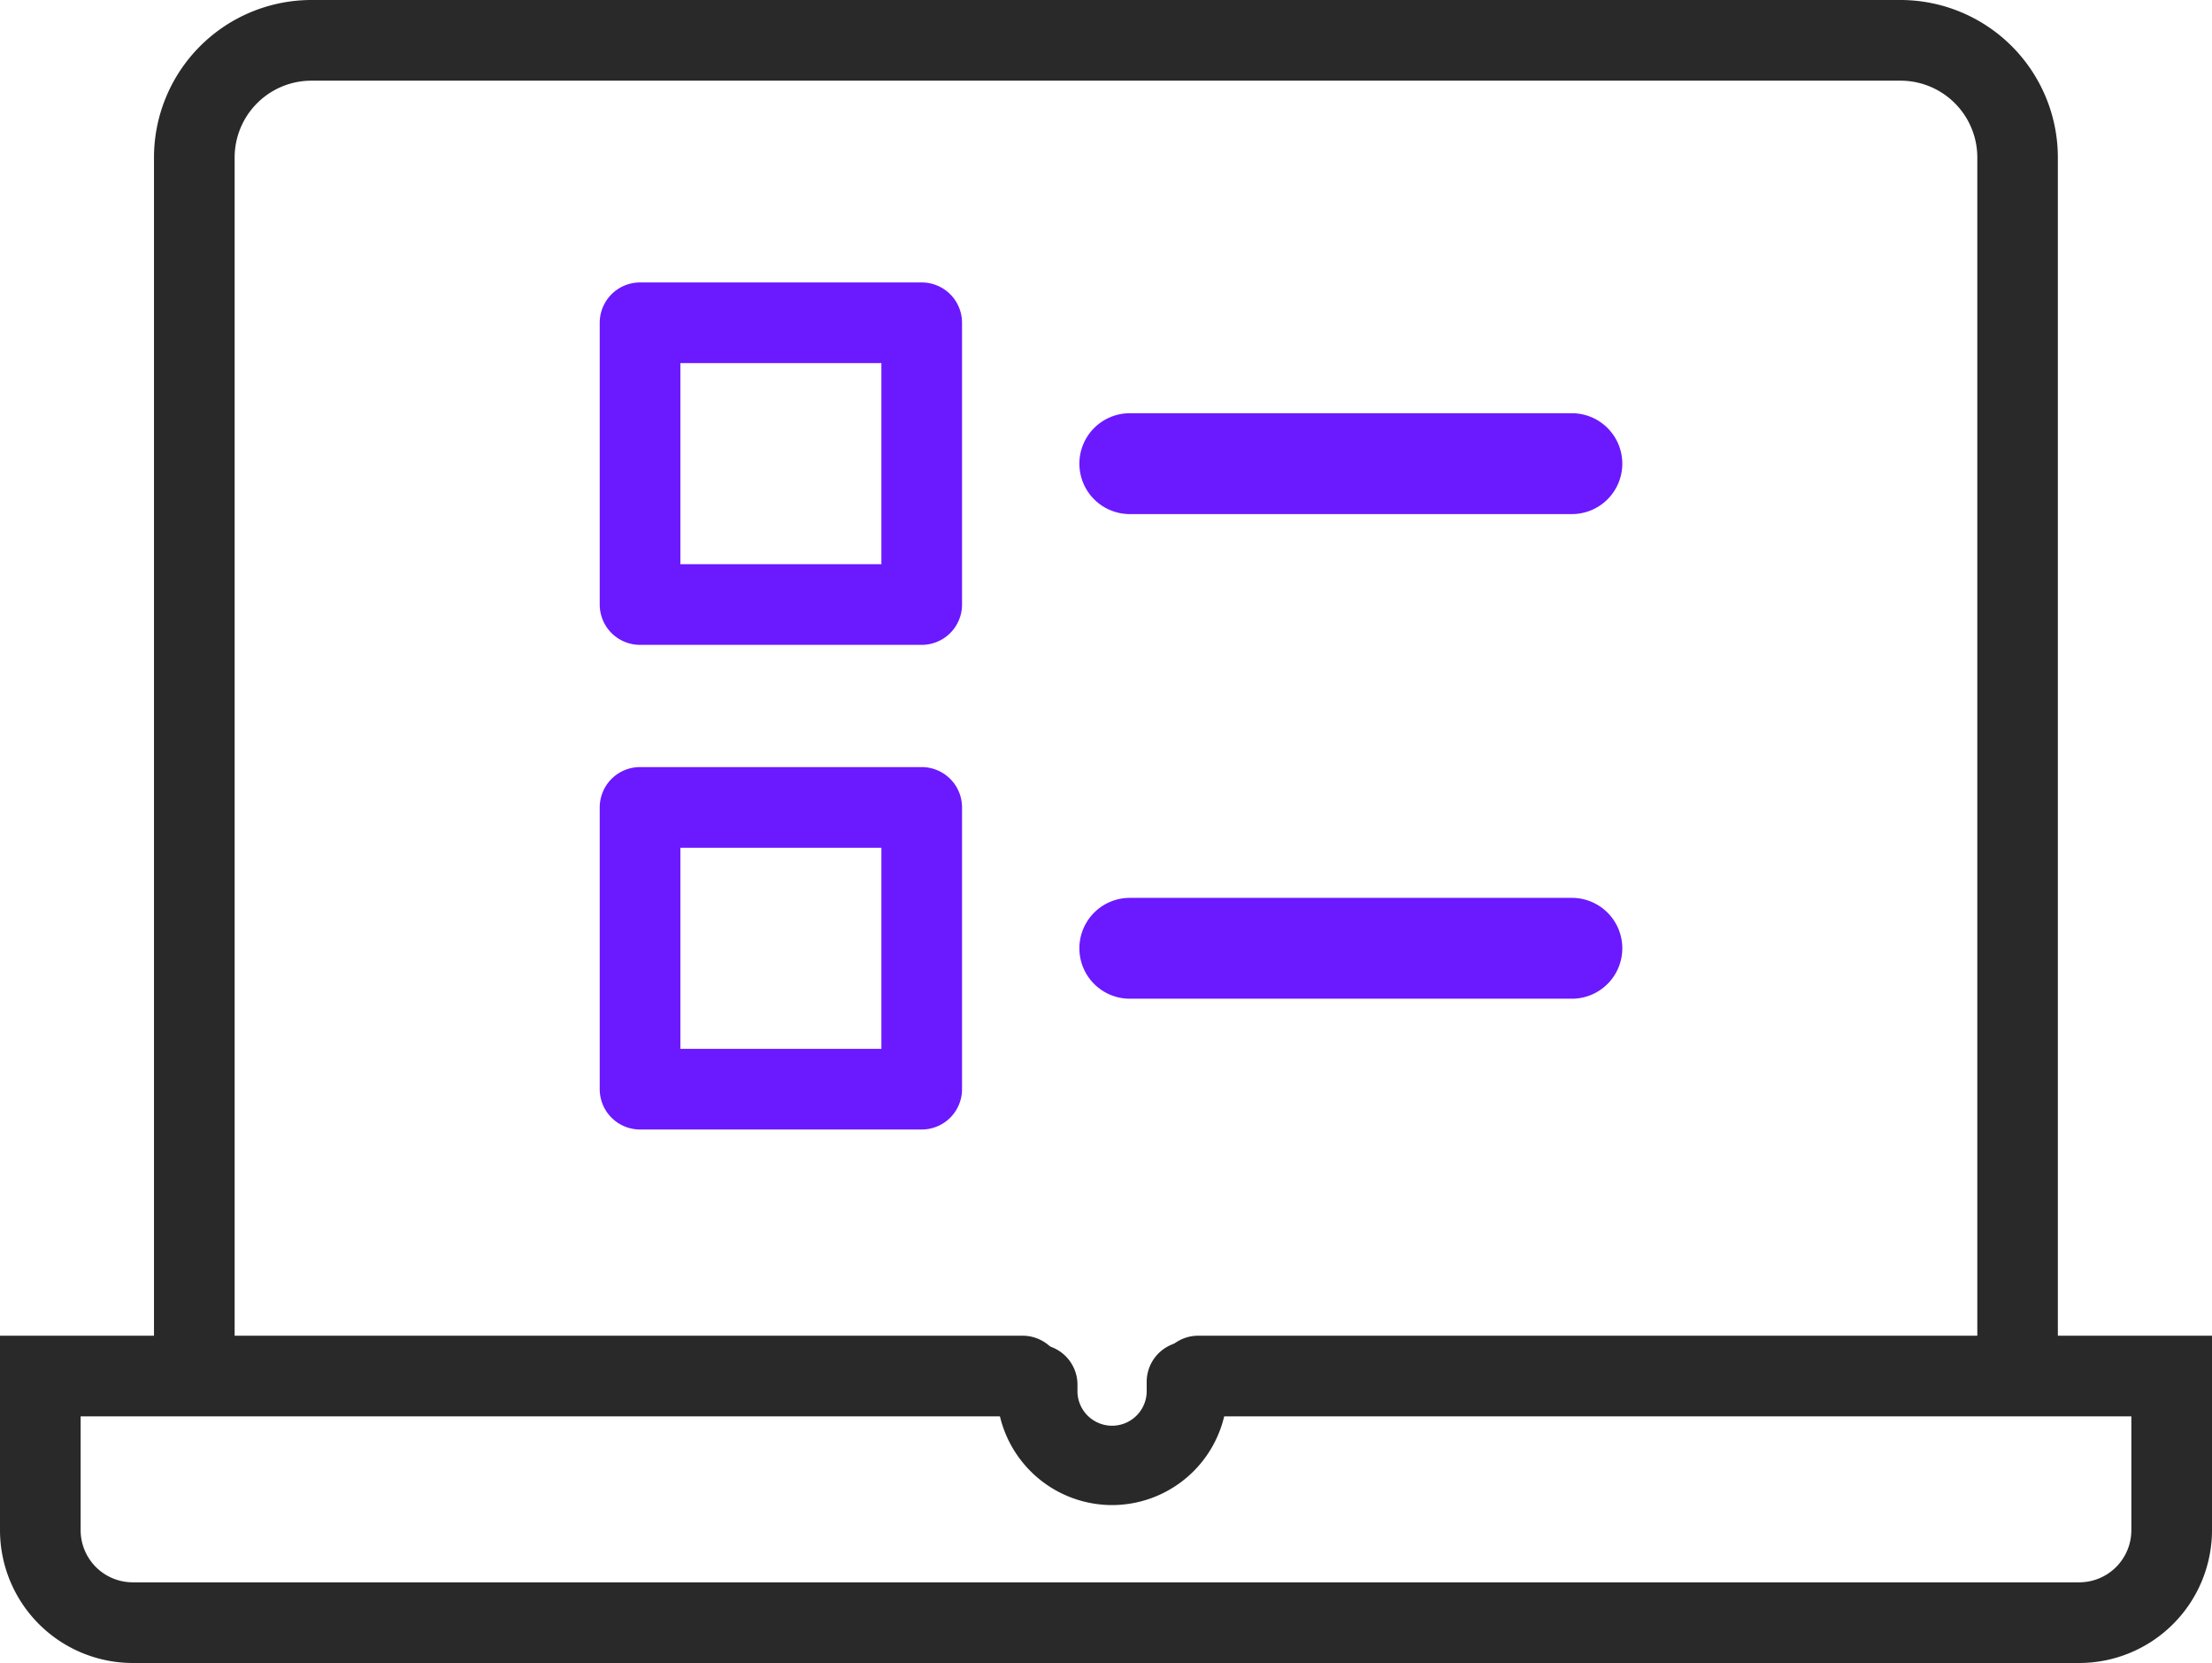
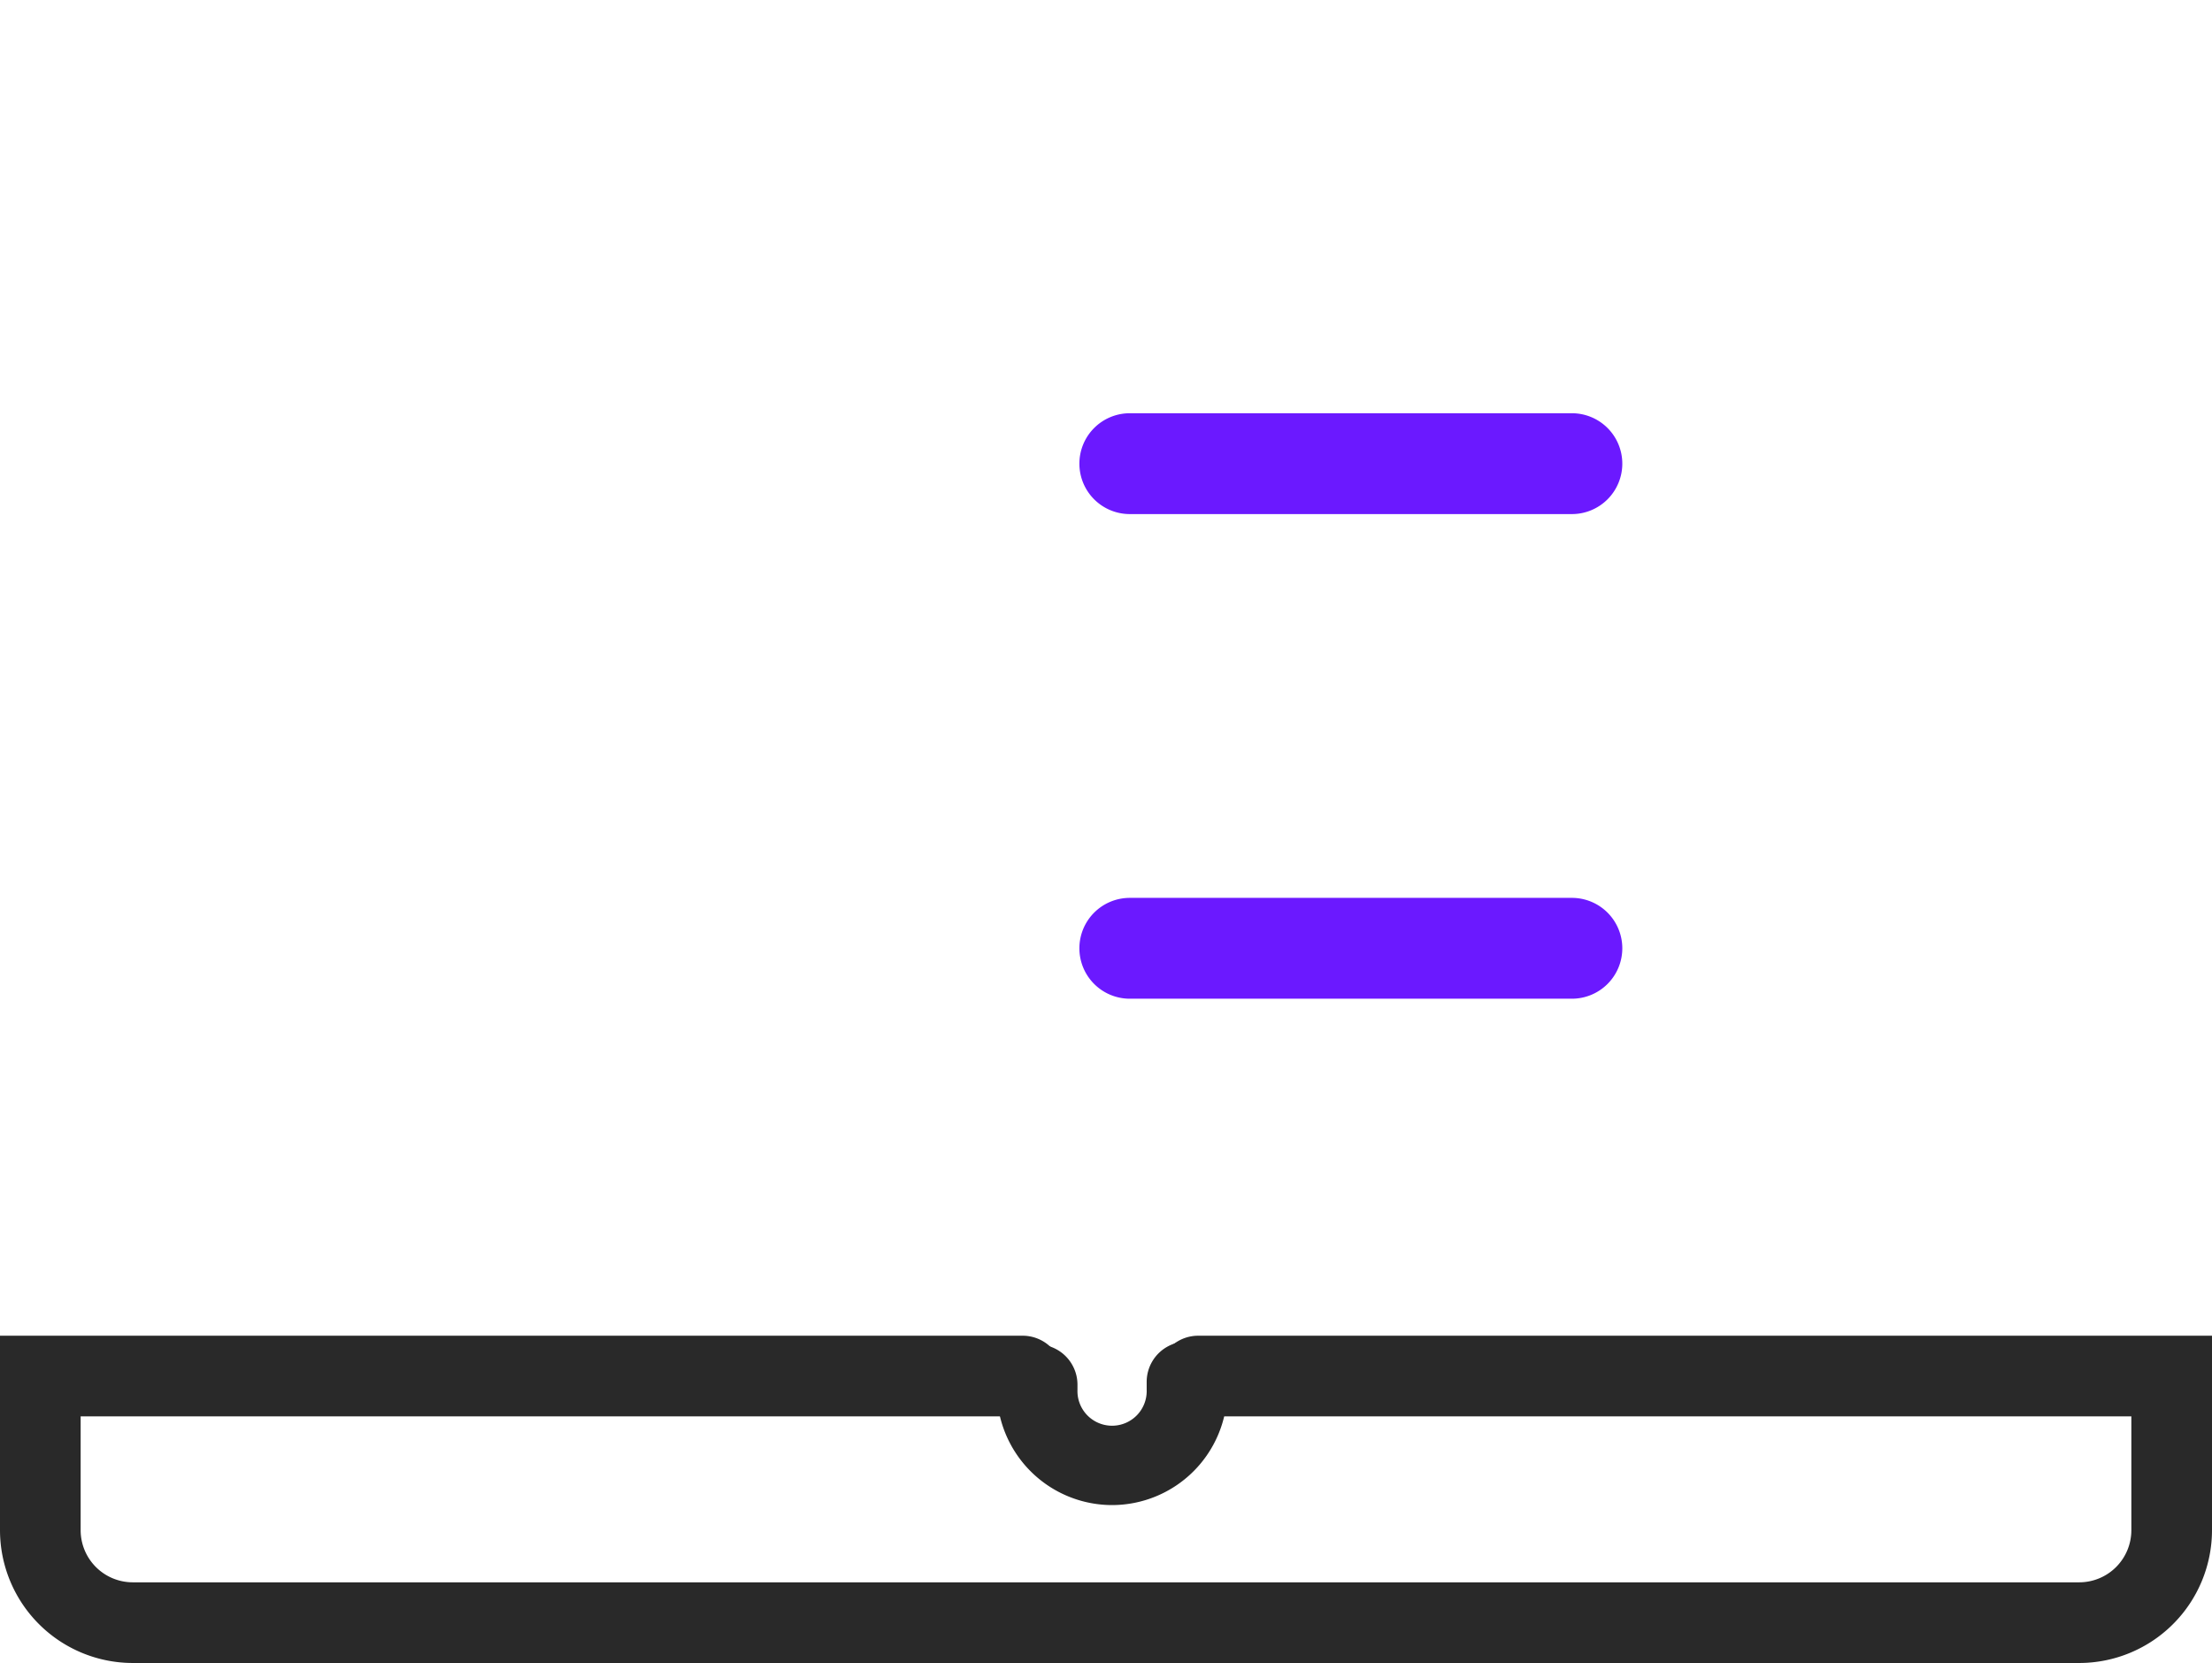
<svg xmlns="http://www.w3.org/2000/svg" width="43.884" height="32.983" viewBox="0 0 43.884 32.983">
  <g transform="translate(-43.576 -452.314)">
-     <path d="M84.324,480.318a.8.8,0,0,1-.8-.8V455.436A1.524,1.524,0,0,0,82,453.914H50.473a1.524,1.524,0,0,0-1.522,1.522v24.082a.8.8,0,0,1-1.6,0V455.436a3.125,3.125,0,0,1,3.122-3.122H82a3.125,3.125,0,0,1,3.122,3.122v24.082A.8.8,0,0,1,84.324,480.318Z" transform="translate(-0.72 0)" fill="#292929" />
    <path d="M84.827,491.54H46.209a2.636,2.636,0,0,1-2.633-2.633v-3.858H63.864a.8.8,0,1,1,0,1.6H45.176v2.258a1.034,1.034,0,0,0,1.033,1.033H84.827a1.034,1.034,0,0,0,1.033-1.033v-2.258H67.348a.8.8,0,1,1,0-1.6H87.46v3.858A2.636,2.636,0,0,1,84.827,491.54Z" transform="translate(0 -6.243)" fill="#292929" />
    <path d="M70.3,488.435a2.289,2.289,0,0,1-2.287-2.287v-.1a.8.8,0,0,1,1.6,0v.1a.687.687,0,1,0,1.373,0v-.156a.8.8,0,0,1,1.6,0v.156A2.289,2.289,0,0,1,70.3,488.435Z" transform="translate(-4.661 -6.27)" fill="#292929" />
    <path d="M8.771,1H0A1,1,0,0,1-1,0,1,1,0,0,1,0-1H8.771a1,1,0,0,1,1,1A1,1,0,0,1,8.771,1Z" transform="translate(65.99 461.51)" fill="#6b19ff" />
    <path d="M8.771,1H0A1,1,0,0,1-1,0,1,1,0,0,1,0-1H8.771a1,1,0,0,1,1,1A1,1,0,0,1,8.771,1Z" transform="translate(65.99 471.122)" fill="#6b19ff" />
-     <path d="M0-.8H5.588a.8.8,0,0,1,.8.8V5.588a.8.8,0,0,1-.8.8H0a.8.8,0,0,1-.8-.8V0A.8.8,0,0,1,0-.8ZM4.788.8H.8V4.788H4.788Z" transform="translate(56.274 458.716)" fill="#6b19ff" />
-     <path d="M0-.8H5.588a.8.8,0,0,1,.8.8V5.588a.8.8,0,0,1-.8.8H0a.8.8,0,0,1-.8-.8V0A.8.8,0,0,1,0-.8ZM4.788.8H.8V4.788H4.788Z" transform="translate(56.274 468.328)" fill="#6b19ff" />
  </g>
</svg>